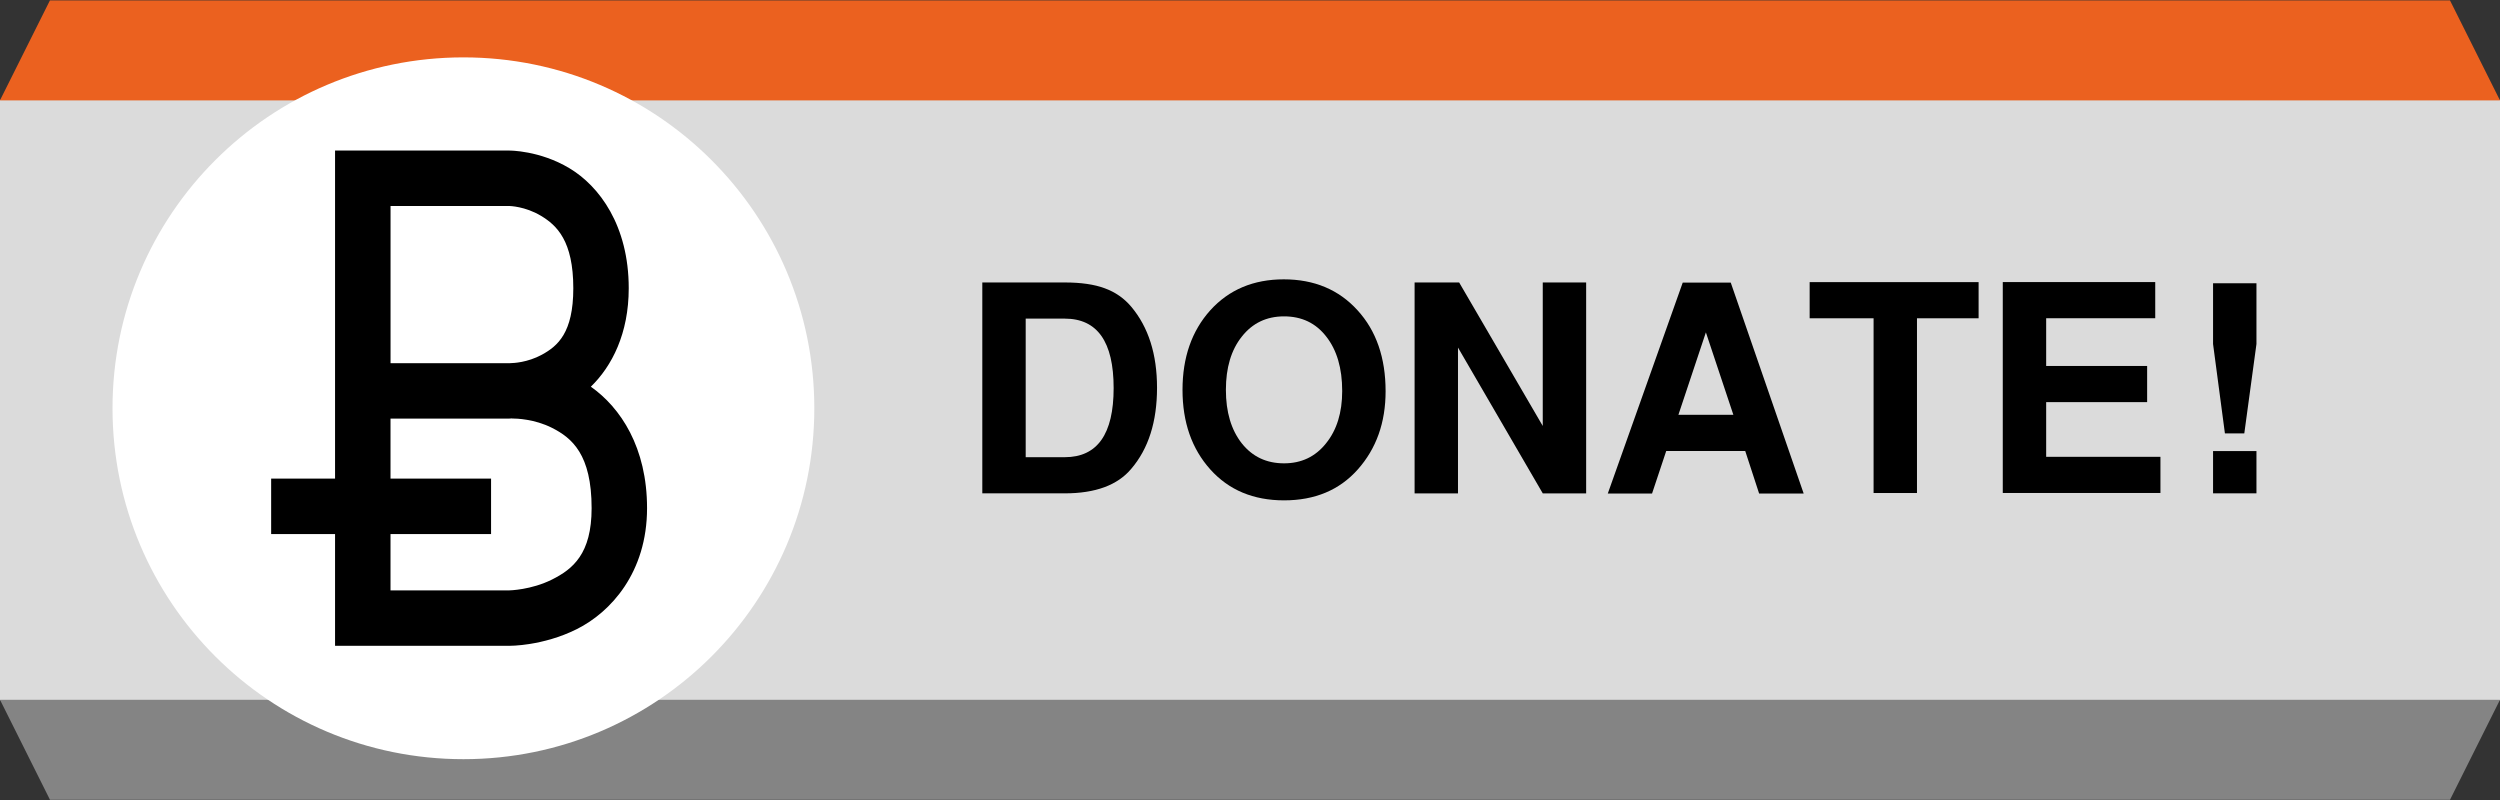
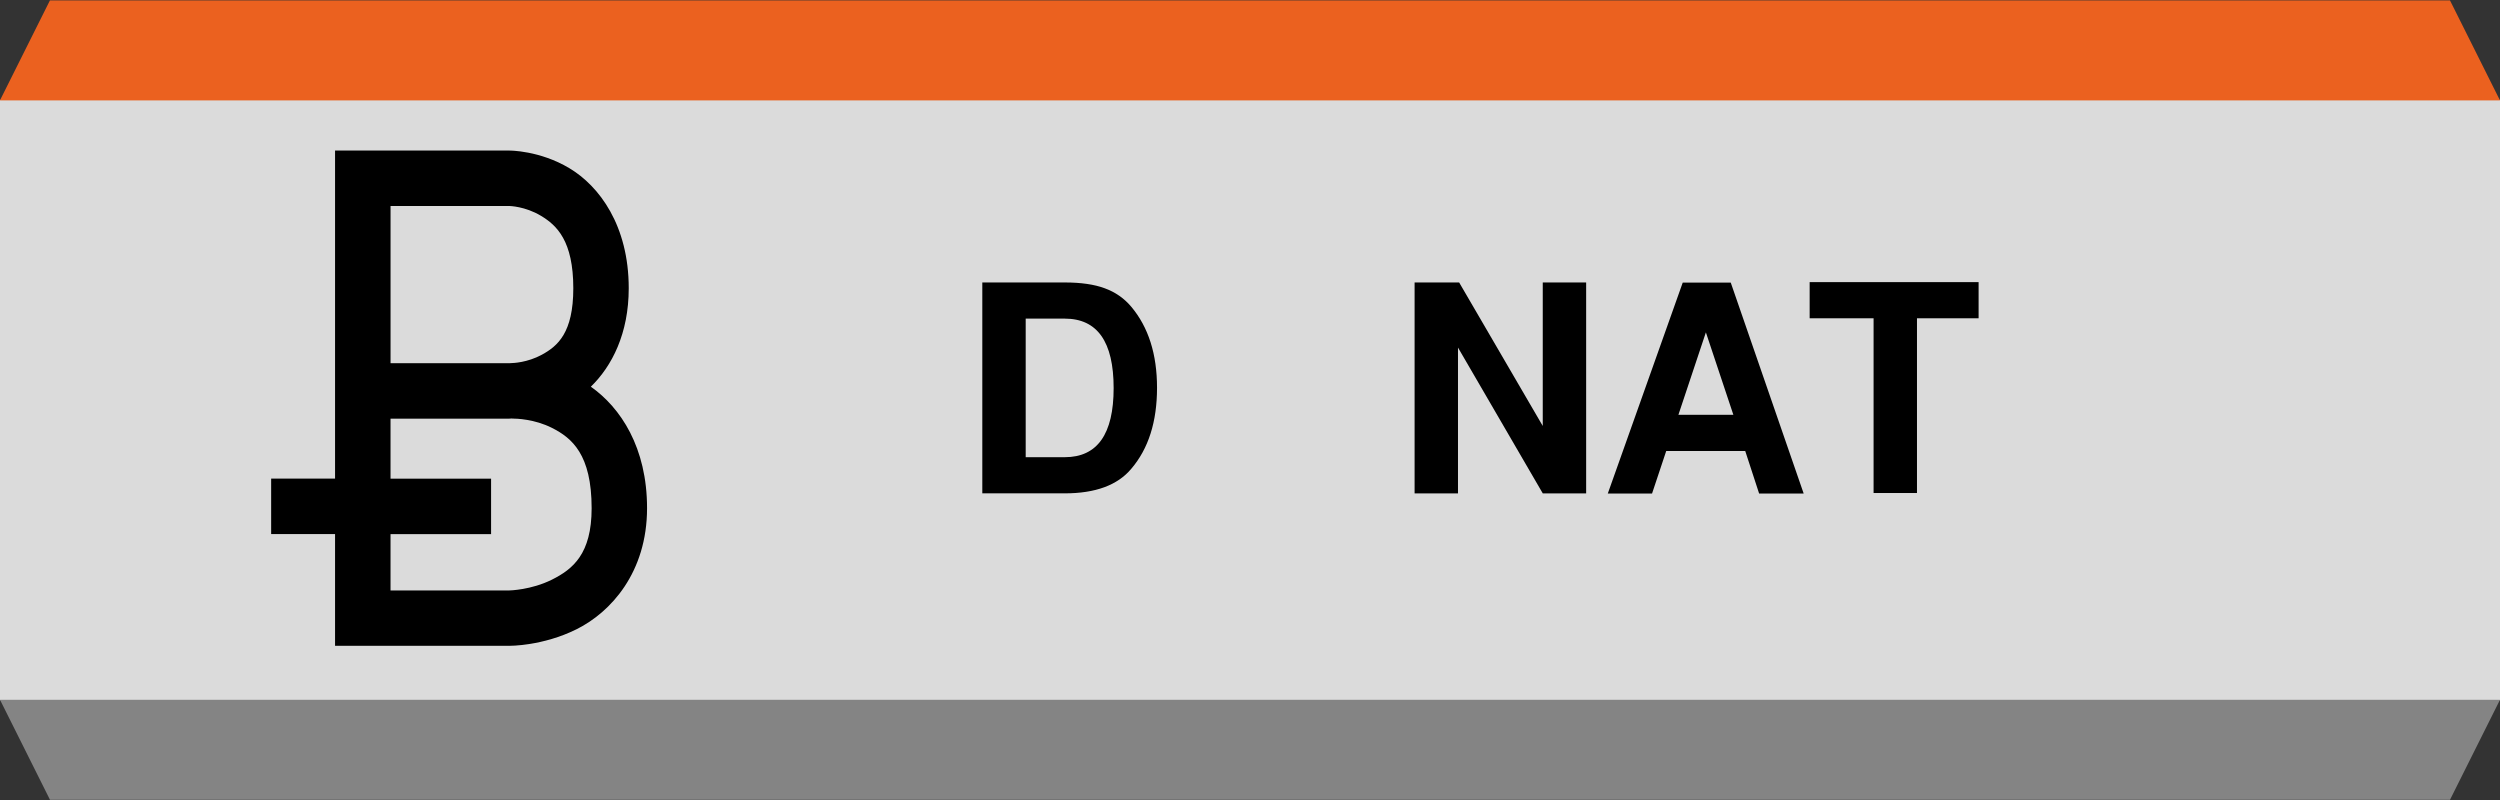
<svg xmlns="http://www.w3.org/2000/svg" xmlns:ns1="http://sodipodi.sourceforge.net/DTD/sodipodi-0.dtd" xmlns:ns2="http://www.inkscape.org/namespaces/inkscape" id="svg2" ns1:docname="buttonDonate.svg" viewBox="0 0 271.3 86.818" version="1.1" ns2:version="0.48.1 r9760">
  <rect x="0" y="0" width="271.3" height="86.818" fill="#333333" stroke="none" />
  <ns1:namedview id="base" fit-margin-left="0" ns2:zoom="1.05685" borderopacity="1.0" ns2:current-layer="layer1" ns2:cx="87.920524" ns2:cy="-27.099514" ns2:snap-grids="false" ns2:window-width="1440" ns2:window-maximized="1" showgrid="true" fit-margin-right="0" ns2:guide-bbox="true" showguides="true" bordercolor="#666666" ns2:window-x="0" ns2:window-y="0" fit-margin-bottom="0" ns2:snap-page="false" ns2:pageopacity="0.0" ns2:pageshadow="2" pagecolor="#ffffff" ns2:snap-to-guides="true" ns2:document-units="px" ns2:window-height="852" fit-margin-top="0">
    <ns2:grid id="grid2985" enabled="true" visible="true" snapvisiblegridlinesonly="true" type="xygrid" empspacing="5" />
  </ns1:namedview>
  <g id="layer1" ns2:label="Calque 1" ns2:groupmode="layer" transform="translate(-214.35 -758.95)">
    <g id="g3695" ns2:export-ydpi="113.12" ns2:export-xdpi="113.12" ns2:export-filename="/Users/raphael/Documents/WORK/EUX/Ecogex/Bitcoin Logo/pack/buttonDonate.png" transform="translate(-177.93 -486.81)">
      <path id="rect4469" d="m392.28 1256.6h271.3v65.143h-271.3z" style="fill:#dbdbdb" ns2:connector-curvature="0" />
      <g id="text4471" style="fill:#000000">
        <path id="path3705" style="fill:#000000" ns2:connector-curvature="0" d="m498.88 1299.3v-22.887h8.947c1.758 0 3.202 0.209 4.332 0.628 1.151 0.419 2.114 1.088 2.888 2.009 1.863 2.219 2.794 5.149 2.794 8.791-0 3.684-0.931 6.614-2.794 8.79-1.486 1.779-3.893 2.668-7.221 2.668h-8.947m4.709-3.924h4.238c3.537 0 5.306-2.501 5.306-7.503-0-5.023-1.769-7.535-5.306-7.535h-4.238v15.038" />
-         <path id="path3707" style="fill:#000000" ns2:connector-curvature="0" d="m523.62 1296.7c-2.009-2.24-3.014-5.117-3.014-8.634s1.005-6.394 3.014-8.633c2.03-2.24 4.688-3.359 7.974-3.359 3.307 0 5.975 1.12 8.006 3.359 2.03 2.219 3.045 5.149 3.045 8.79-0 3.391-1.005 6.216-3.014 8.477-1.988 2.24-4.657 3.359-8.006 3.359-3.328 0-5.996-1.12-8.006-3.359m8.006-16.608c-1.905 0-3.433 0.733-4.584 2.198-1.151 1.444-1.727 3.37-1.727 5.777-0 2.407 0.576 4.343 1.727 5.808 1.151 1.444 2.679 2.166 4.584 2.166 1.884 0 3.401-0.722 4.552-2.166 1.172-1.444 1.758-3.338 1.758-5.683-0-2.47-0.576-4.437-1.727-5.902-1.13-1.465-2.658-2.198-4.584-2.198" />
        <path id="path3709" style="fill:#000000" ns2:connector-curvature="0" d="m559.7 1299.3-9.199-15.823v15.823h-4.709v-22.887h4.835l9.073 15.572v-15.572h4.709v22.887h-4.709" />
        <path id="path3711" style="fill:#000000" ns2:connector-curvature="0" d="m581.67 1294.7h-8.571l-1.538 4.615h-4.803l8.131-22.887h5.212l7.912 22.887h-4.835l-1.507-4.615m-1.287-3.924-2.982-8.947-2.982 8.947h5.965" />
        <path id="path3713" style="fill:#000000" ns2:connector-curvature="0" d="m600.31 1280.3v18.962h-4.709v-18.962h-6.938v-3.924h18.335v3.924h-6.687" />
-         <path id="path3715" style="fill:#000000" ns2:connector-curvature="0" d="m614.33 1289.4v5.934h12.401v3.924h-17.11v-22.887h16.545v3.924h-11.836v5.18h10.957v3.924h-10.957" />
-         <path id="path3717" style="fill:#000000" ns2:connector-curvature="0" d="m637.15 1276.5v6.593l-1.319 9.701h-2.103l-1.287-9.701v-6.593h4.709m0 18.209v4.584h-4.709v-4.584h4.709" />
      </g>
      <path id="rect4477" d="m397.7 1245.8h260.45l5.426 10.852h-271.3z" ns1:nodetypes="ccccc" style="fill:#eb611f" ns2:connector-curvature="0" />
      <path id="rect4479" d="m392.28 1321.7h271.3l-5.426 10.852h-260.45z" ns1:nodetypes="ccccc" style="fill:#848484" ns2:connector-curvature="0" />
-       <path id="path4481" style="fill:#ffffff" transform="matrix(.136 0 0 .136 301.13 831.42)" d="m1320 3372.4c0 154.64-125.36 280-280 280s-280-125.36-280-280 125.36-280 280-280 280 125.36 280 280z" />
-       <path id="path4605" style="block-progression:tb;text-indent:0;color:#000000;text-transform:none;fill:#000000" ns2:connector-curvature="0" d="m428.64 1262.1v3.01 32.59h-6.935v6.015h6.935v9.123 3.006h3.01 15.91s3.612 0.04 7.312-1.81c3.7-1.85 7.626-6.16 7.626-13.129 0-6.59-2.87-10.903-6.1-13.18 2.286-2.222 4.112-5.764 4.112-10.683 0-6.801-3.186-11.076-6.431-13.023-3.244-1.947-6.52-1.92-6.52-1.92h-15.91-3.01zm6.02 6.015h12.9s1.698 0.027 3.425 1.064c1.727 1.036 3.51 2.733 3.51 7.864 0 4.835-1.697 6.274-3.404 7.207-1.579 0.862-3.124 0.912-3.357 0.916-0.065 0-0.103 0.01-0.174 0.01h-0.004-12.895v-17.054zm13.196 23.061c0.475 0 2.421 0.055 4.315 1.009 2.178 1.096 4.311 2.889 4.311 8.72 0 4.963-2.037 6.616-4.303 7.749-2.266 1.133-4.621 1.174-4.621 1.174h-12.9v-6.113h10.912v-6.015h-10.912v-6.516h12.815 0.085c0.059 0 0.12-0.01 0.178-0.01h0.013c0.004 0 0.038-0.01 0.106-0.01z" />
+       <path id="path4605" style="block-progression:tb;text-indent:0;color:#000000;text-transform:none;fill:#000000" ns2:connector-curvature="0" d="m428.64 1262.1v3.01 32.59h-6.935v6.015h6.935v9.123 3.006h3.01 15.91s3.612 0.04 7.312-1.81c3.7-1.85 7.626-6.16 7.626-13.129 0-6.59-2.87-10.903-6.1-13.18 2.286-2.222 4.112-5.764 4.112-10.683 0-6.801-3.186-11.076-6.431-13.023-3.244-1.947-6.52-1.92-6.52-1.92h-15.91-3.01zm6.02 6.015h12.9s1.698 0.027 3.425 1.064c1.727 1.036 3.51 2.733 3.51 7.864 0 4.835-1.697 6.274-3.404 7.207-1.579 0.862-3.124 0.912-3.357 0.916-0.065 0-0.103 0.01-0.174 0.01h-0.004-12.895v-17.054m13.196 23.061c0.475 0 2.421 0.055 4.315 1.009 2.178 1.096 4.311 2.889 4.311 8.72 0 4.963-2.037 6.616-4.303 7.749-2.266 1.133-4.621 1.174-4.621 1.174h-12.9v-6.113h10.912v-6.015h-10.912v-6.516h12.815 0.085c0.059 0 0.12-0.01 0.178-0.01h0.013c0.004 0 0.038-0.01 0.106-0.01z" />
    </g>
  </g>
</svg>